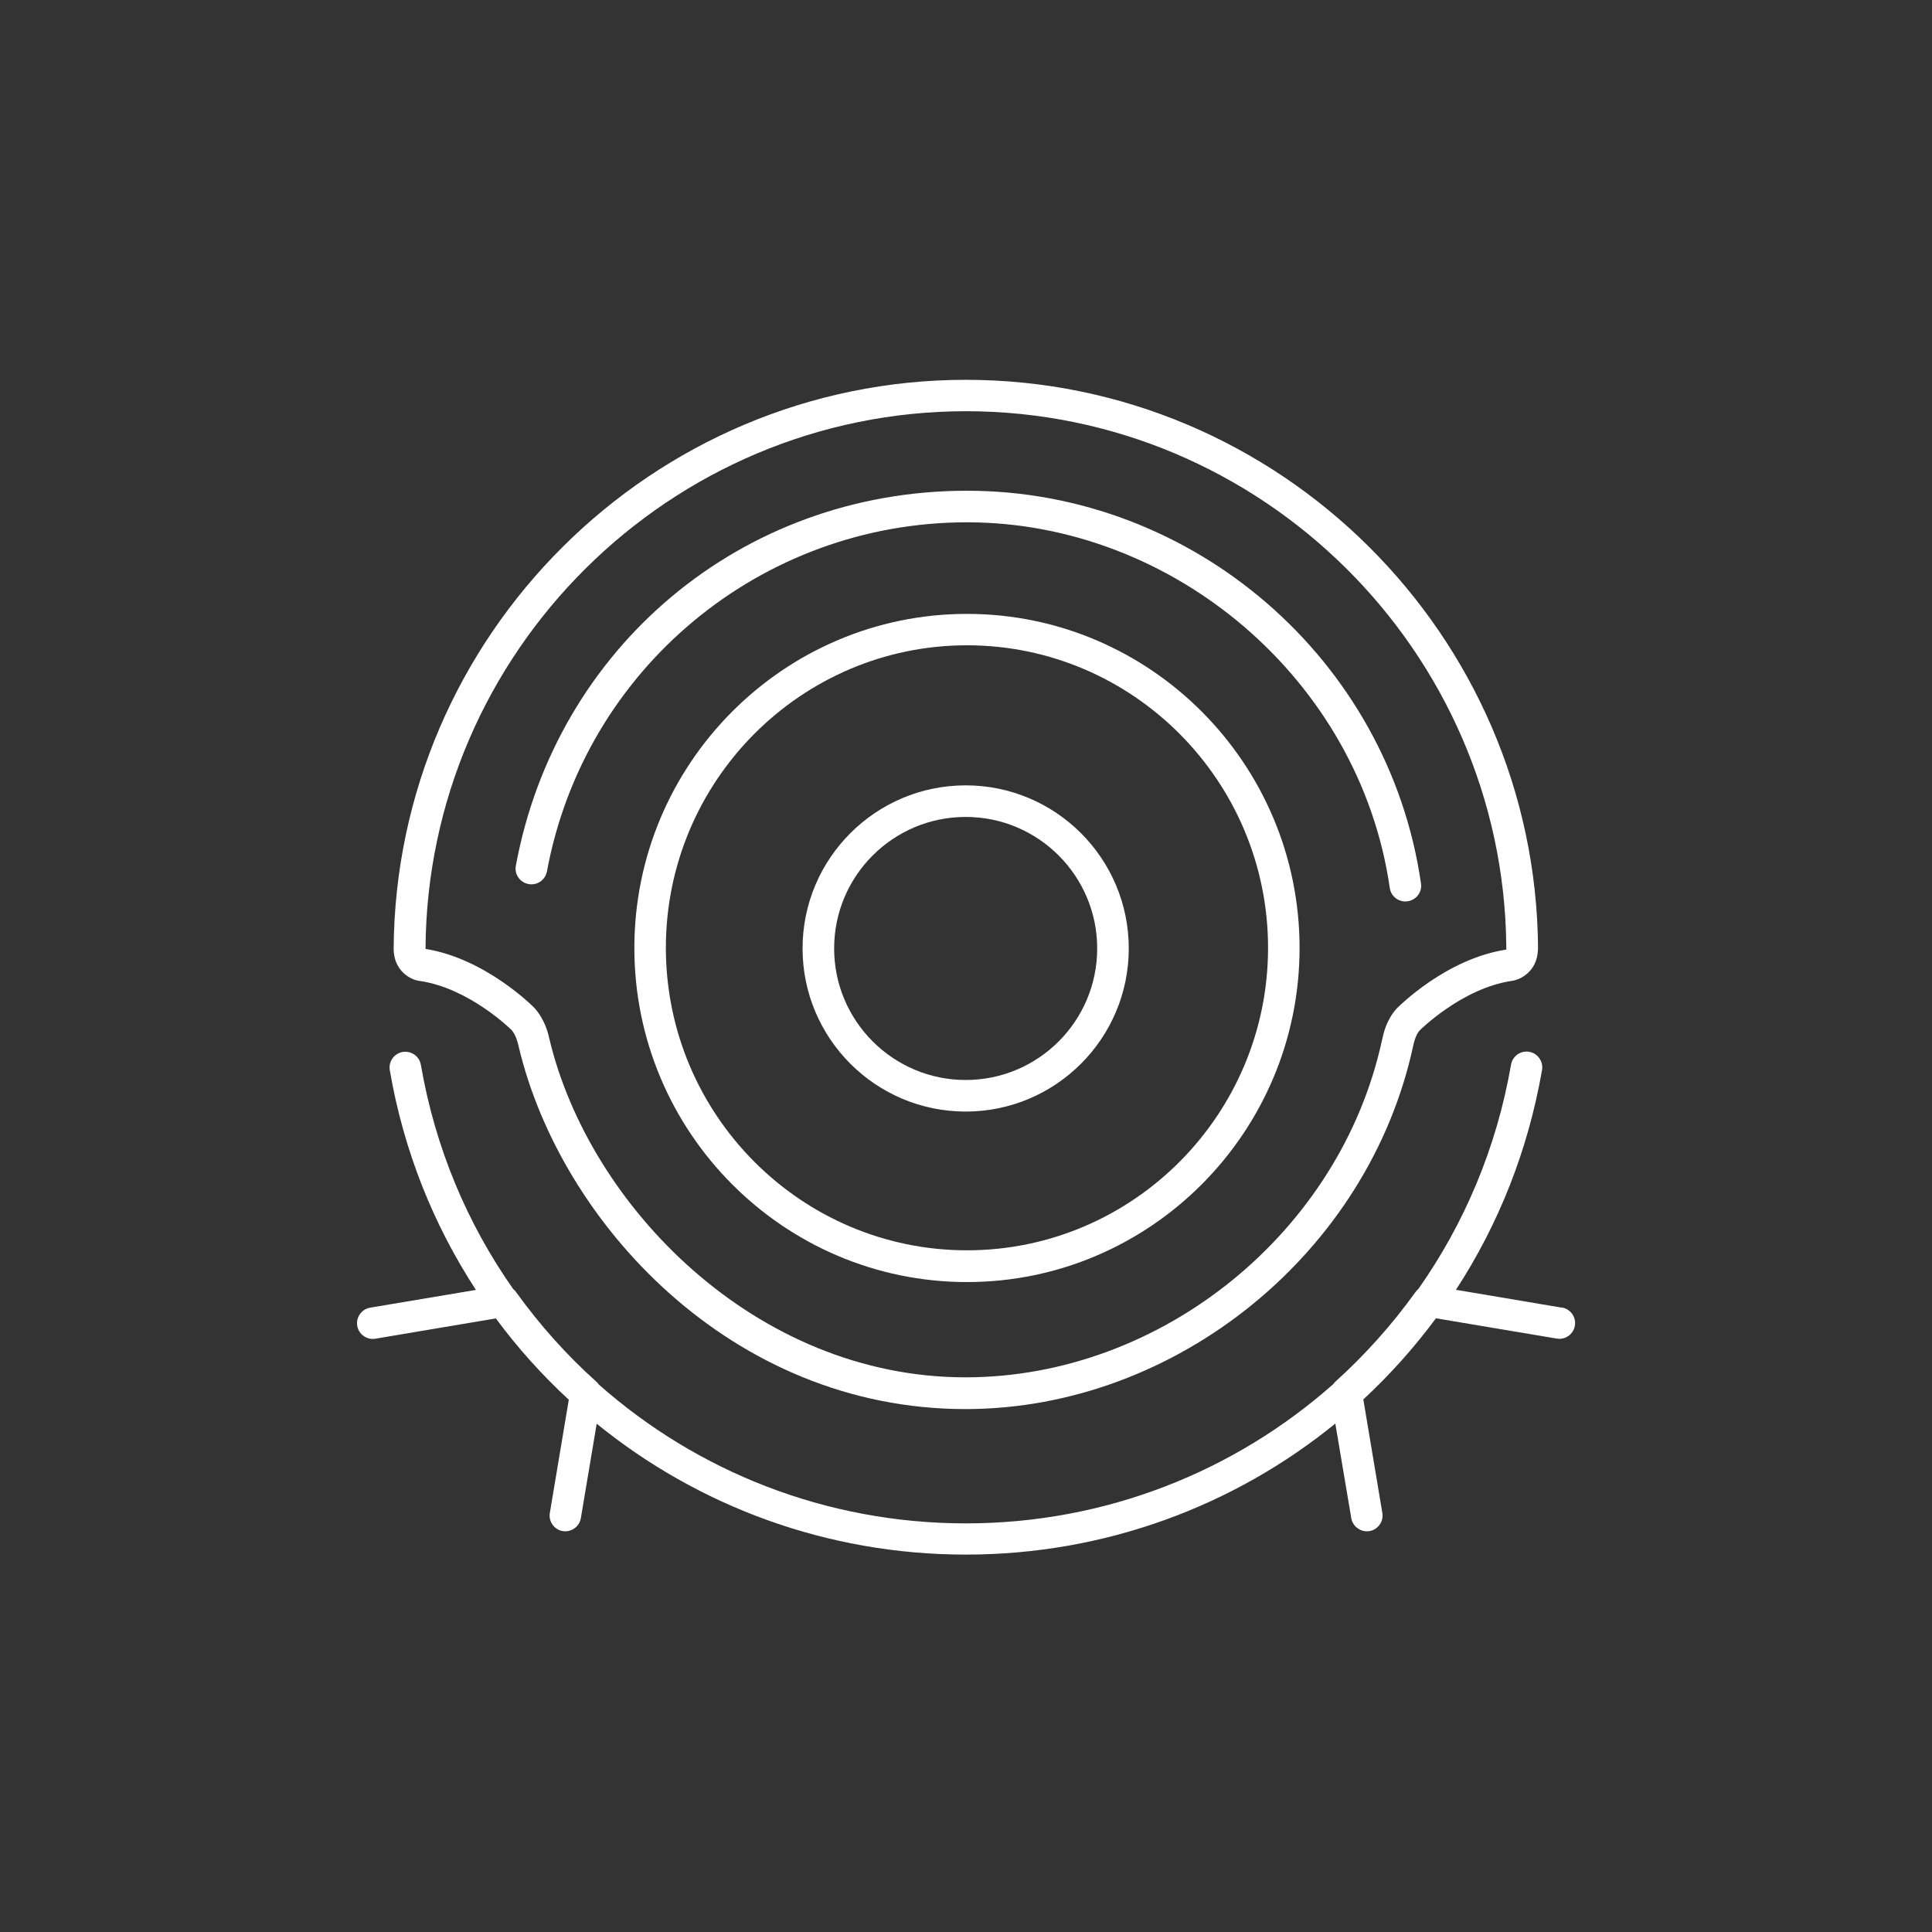
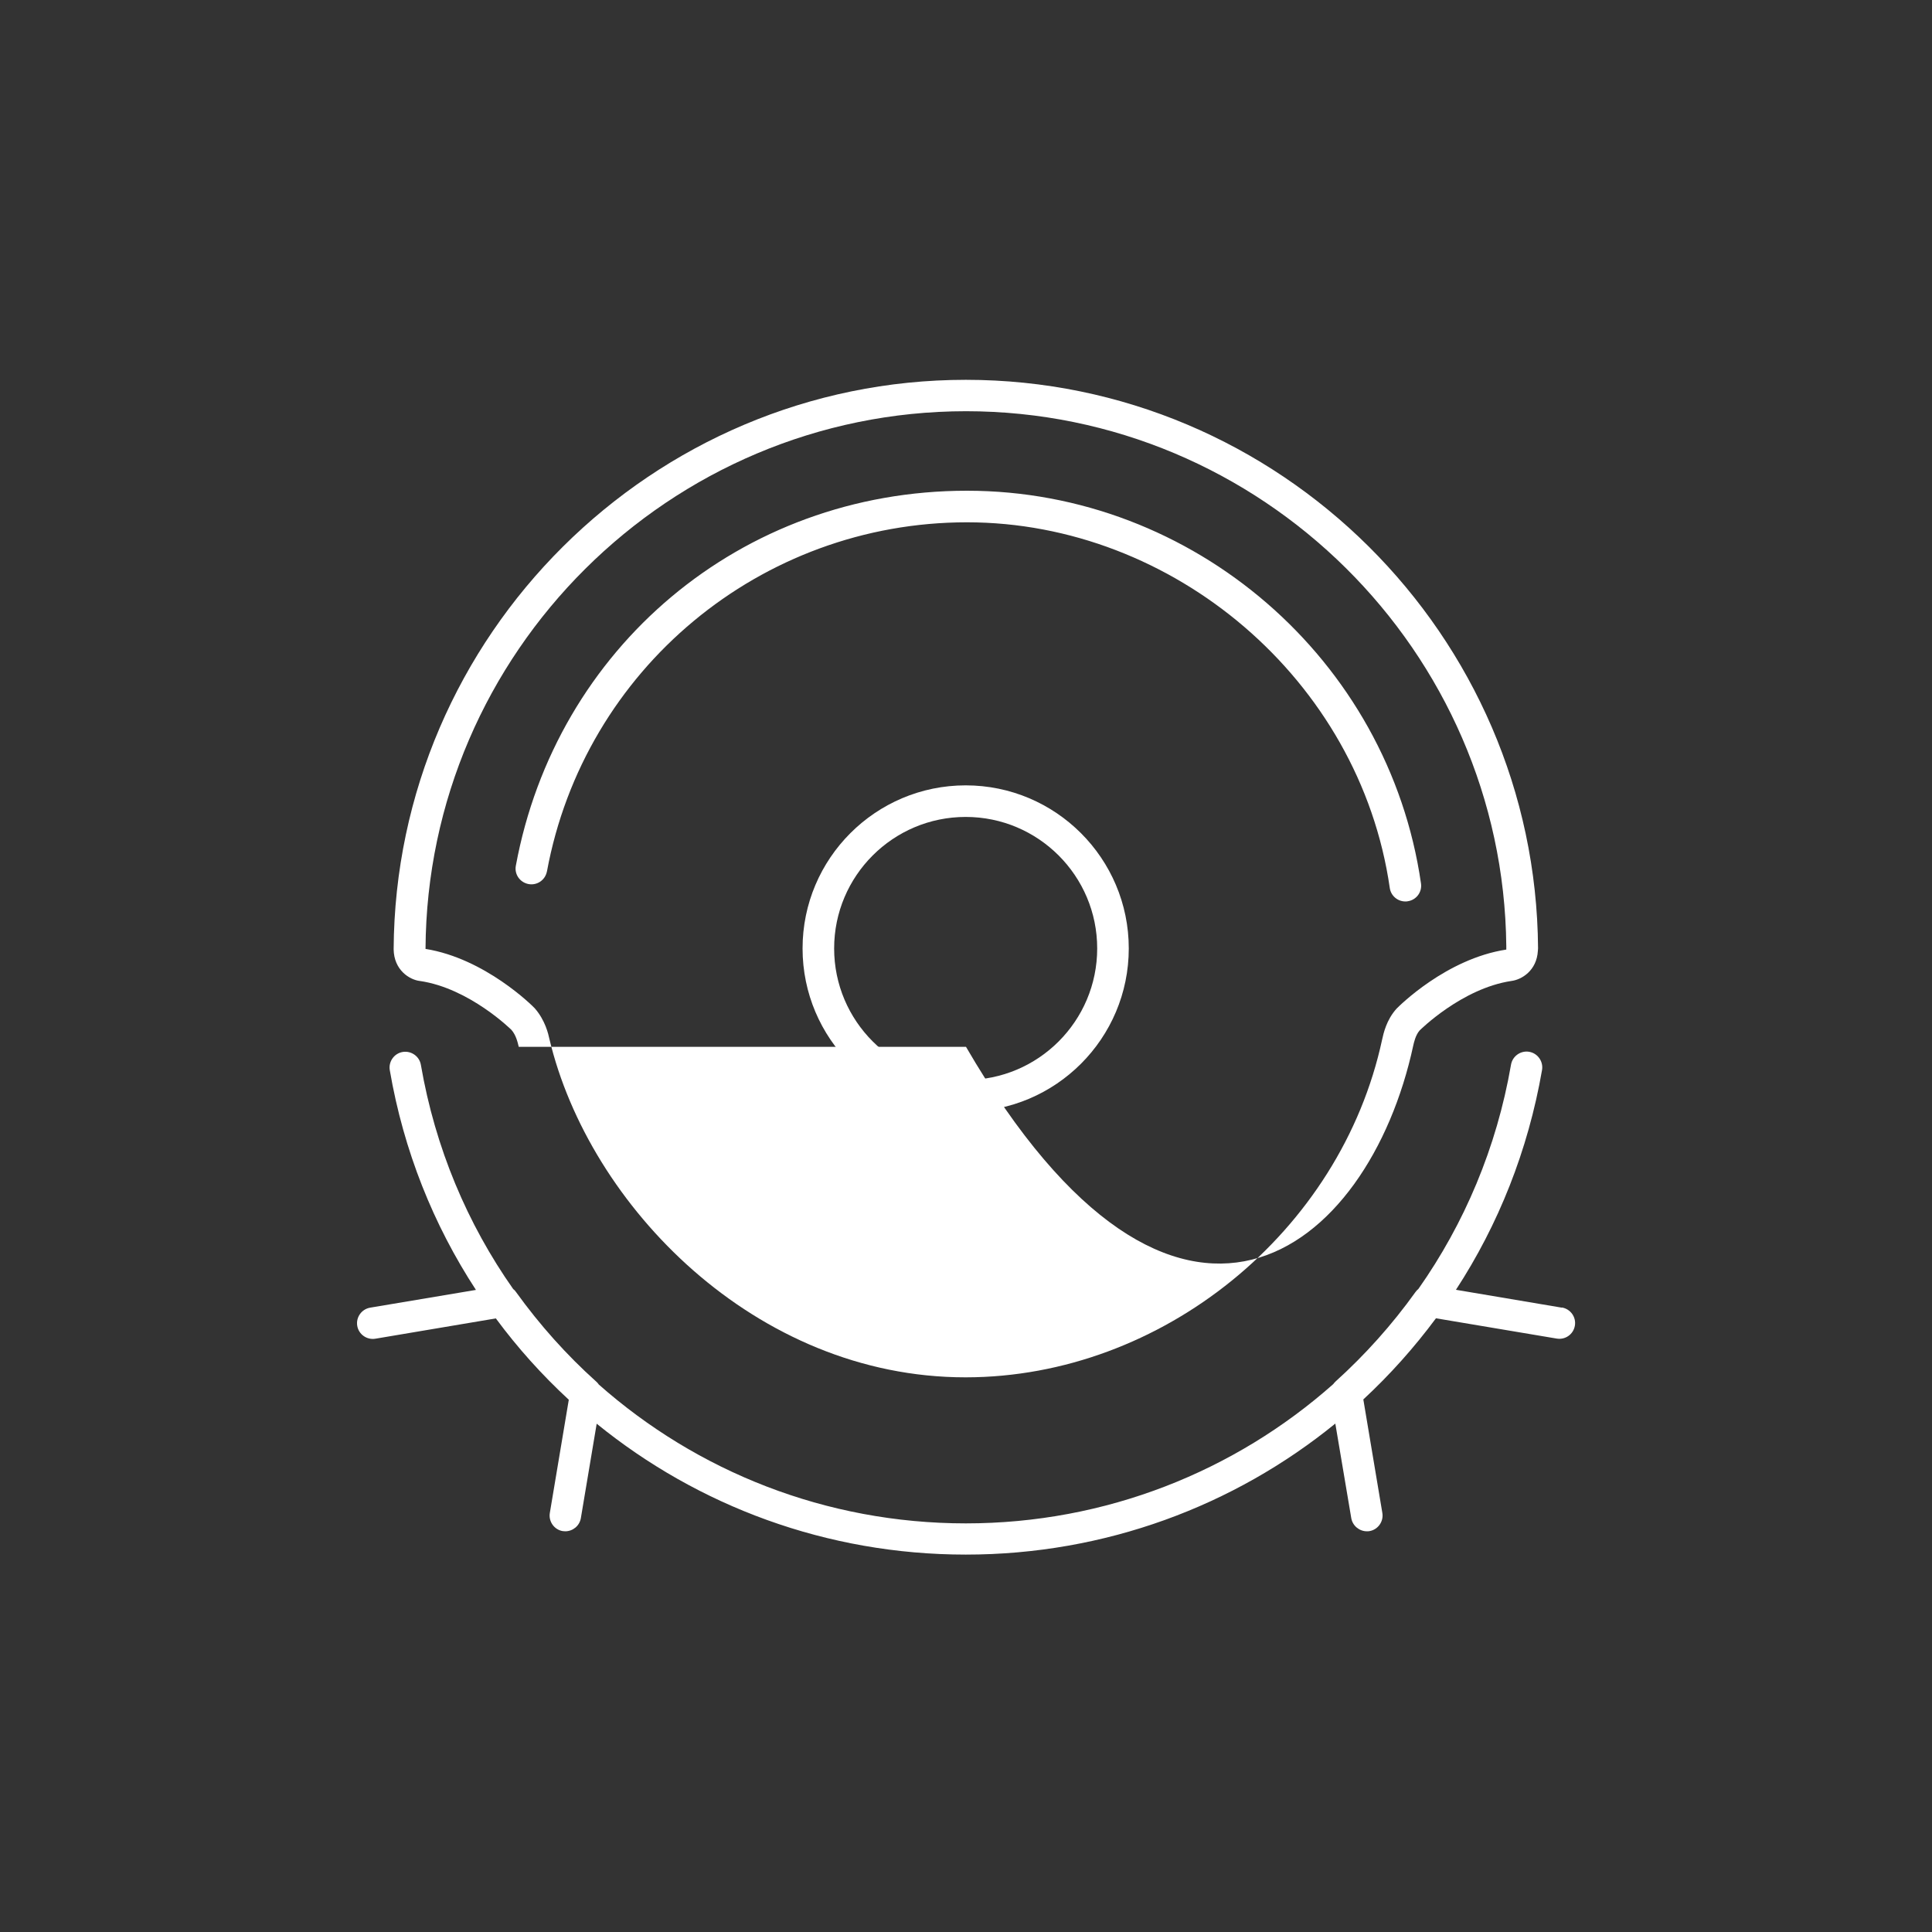
<svg xmlns="http://www.w3.org/2000/svg" width="32" height="32" viewBox="0 0 32 32" fill="none">
  <rect x="0" y="0" width="32" height="32" fill="#333333" stroke="none" />
-   <path d="M6.955 16.248C7.776 16.368 8.472 17.059 8.472 17.059C8.549 17.147 8.576 17.272 8.592 17.339C9.283 20.248 12.112 23.339 15.992 23.339H16C19.485 23.333 22.669 20.752 23.408 17.317C23.419 17.269 23.445 17.147 23.512 17.069C23.52 17.061 24.213 16.371 25.032 16.248C25.203 16.227 25.453 16.077 25.472 15.749C25.472 15.736 25.475 15.72 25.475 15.707C25.44 10.515 21.189 6.291 15.997 6.291C10.805 6.291 6.549 10.52 6.52 15.723C6.525 16.069 6.784 16.227 6.952 16.248H6.955ZM15.997 6.811C20.891 6.811 24.899 10.781 24.949 15.669C24.949 15.683 24.949 15.693 24.949 15.707C24.949 15.717 24.949 15.725 24.949 15.728C23.955 15.88 23.173 16.664 23.131 16.707C22.963 16.893 22.915 17.117 22.893 17.216C22.208 20.403 19.245 22.808 16 22.813H15.992C12.512 22.813 9.755 19.968 9.099 17.205C9.083 17.131 9.032 16.899 8.856 16.699C8.824 16.664 8.035 15.875 7.048 15.717C7.075 10.805 11.091 6.811 16.003 6.811H15.997Z" fill="white" />
-   <path d="M16.016 10.168C12.979 10.168 10.507 12.651 10.507 15.701C10.507 18.752 12.979 21.235 16.016 21.235C19.053 21.235 21.525 18.752 21.525 15.701C21.525 12.651 19.053 10.168 16.016 10.168ZM16.016 20.709C13.267 20.709 11.029 18.461 11.029 15.699C11.029 12.936 13.267 10.688 16.016 10.688C18.765 10.688 21.003 12.936 21.003 15.699C21.003 18.461 18.765 20.709 16.016 20.709Z" fill="white" />
+   <path d="M6.955 16.248C7.776 16.368 8.472 17.059 8.472 17.059C8.549 17.147 8.576 17.272 8.592 17.339H16C19.485 23.333 22.669 20.752 23.408 17.317C23.419 17.269 23.445 17.147 23.512 17.069C23.52 17.061 24.213 16.371 25.032 16.248C25.203 16.227 25.453 16.077 25.472 15.749C25.472 15.736 25.475 15.72 25.475 15.707C25.44 10.515 21.189 6.291 15.997 6.291C10.805 6.291 6.549 10.52 6.52 15.723C6.525 16.069 6.784 16.227 6.952 16.248H6.955ZM15.997 6.811C20.891 6.811 24.899 10.781 24.949 15.669C24.949 15.683 24.949 15.693 24.949 15.707C24.949 15.717 24.949 15.725 24.949 15.728C23.955 15.88 23.173 16.664 23.131 16.707C22.963 16.893 22.915 17.117 22.893 17.216C22.208 20.403 19.245 22.808 16 22.813H15.992C12.512 22.813 9.755 19.968 9.099 17.205C9.083 17.131 9.032 16.899 8.856 16.699C8.824 16.664 8.035 15.875 7.048 15.717C7.075 10.805 11.091 6.811 16.003 6.811H15.997Z" fill="white" />
  <path d="M15.995 13.008C14.504 13.008 13.293 14.219 13.293 15.709C13.293 17.2 14.504 18.411 15.995 18.411C17.485 18.411 18.696 17.2 18.696 15.709C18.696 14.219 17.485 13.008 15.995 13.008ZM15.995 17.888C14.794 17.888 13.816 16.912 13.816 15.709C13.816 14.507 14.792 13.531 15.995 13.531C17.197 13.531 18.173 14.507 18.173 15.709C18.173 16.912 17.197 17.888 15.995 17.888Z" fill="white" />
  <path d="M25.869 21.659L24.115 21.363C24.816 20.288 25.309 19.059 25.541 17.723C25.565 17.581 25.469 17.445 25.328 17.421C25.187 17.397 25.051 17.493 25.027 17.635C24.789 19.011 24.253 20.269 23.493 21.349C23.475 21.363 23.459 21.381 23.445 21.4C23.059 21.939 22.613 22.437 22.123 22.88C22.107 22.893 22.096 22.909 22.083 22.925C20.456 24.368 18.317 25.232 15.997 25.232C13.677 25.232 11.544 24.371 9.917 22.931C9.907 22.915 9.893 22.899 9.877 22.885C9.384 22.443 8.939 21.944 8.549 21.403C8.536 21.384 8.52 21.365 8.501 21.352C7.741 20.272 7.208 19.013 6.971 17.637C6.947 17.496 6.811 17.4 6.669 17.424C6.528 17.448 6.432 17.584 6.456 17.725C6.685 19.061 7.181 20.291 7.883 21.365L6.131 21.659C5.989 21.683 5.893 21.819 5.917 21.96C5.941 22.101 6.075 22.197 6.219 22.173L8.213 21.837C8.573 22.325 8.979 22.776 9.421 23.184L9.107 25.059C9.083 25.2 9.179 25.336 9.32 25.36C9.336 25.36 9.349 25.363 9.363 25.363C9.488 25.363 9.6 25.272 9.621 25.144L9.883 23.581C11.56 24.944 13.693 25.749 15.997 25.749C18.301 25.749 20.44 24.944 22.117 23.579L22.381 25.144C22.403 25.272 22.515 25.363 22.64 25.363C22.653 25.363 22.669 25.363 22.683 25.36C22.824 25.336 22.92 25.2 22.896 25.059L22.581 23.179C23.021 22.771 23.424 22.32 23.784 21.835L25.784 22.171C25.928 22.195 26.061 22.099 26.085 21.957C26.109 21.816 26.013 21.68 25.869 21.656V21.659Z" fill="white" />
  <path d="M9.059 14.435C9.677 11.083 12.603 8.651 16.016 8.651C19.429 8.651 22.52 11.253 23.019 14.707C23.037 14.837 23.149 14.931 23.277 14.931C23.291 14.931 23.301 14.931 23.315 14.928C23.459 14.907 23.557 14.776 23.536 14.632C23 10.923 19.768 8.128 16.016 8.128C12.264 8.128 9.208 10.741 8.544 14.339C8.517 14.48 8.611 14.616 8.755 14.643C8.896 14.669 9.032 14.576 9.059 14.432V14.435Z" fill="white" />
</svg>